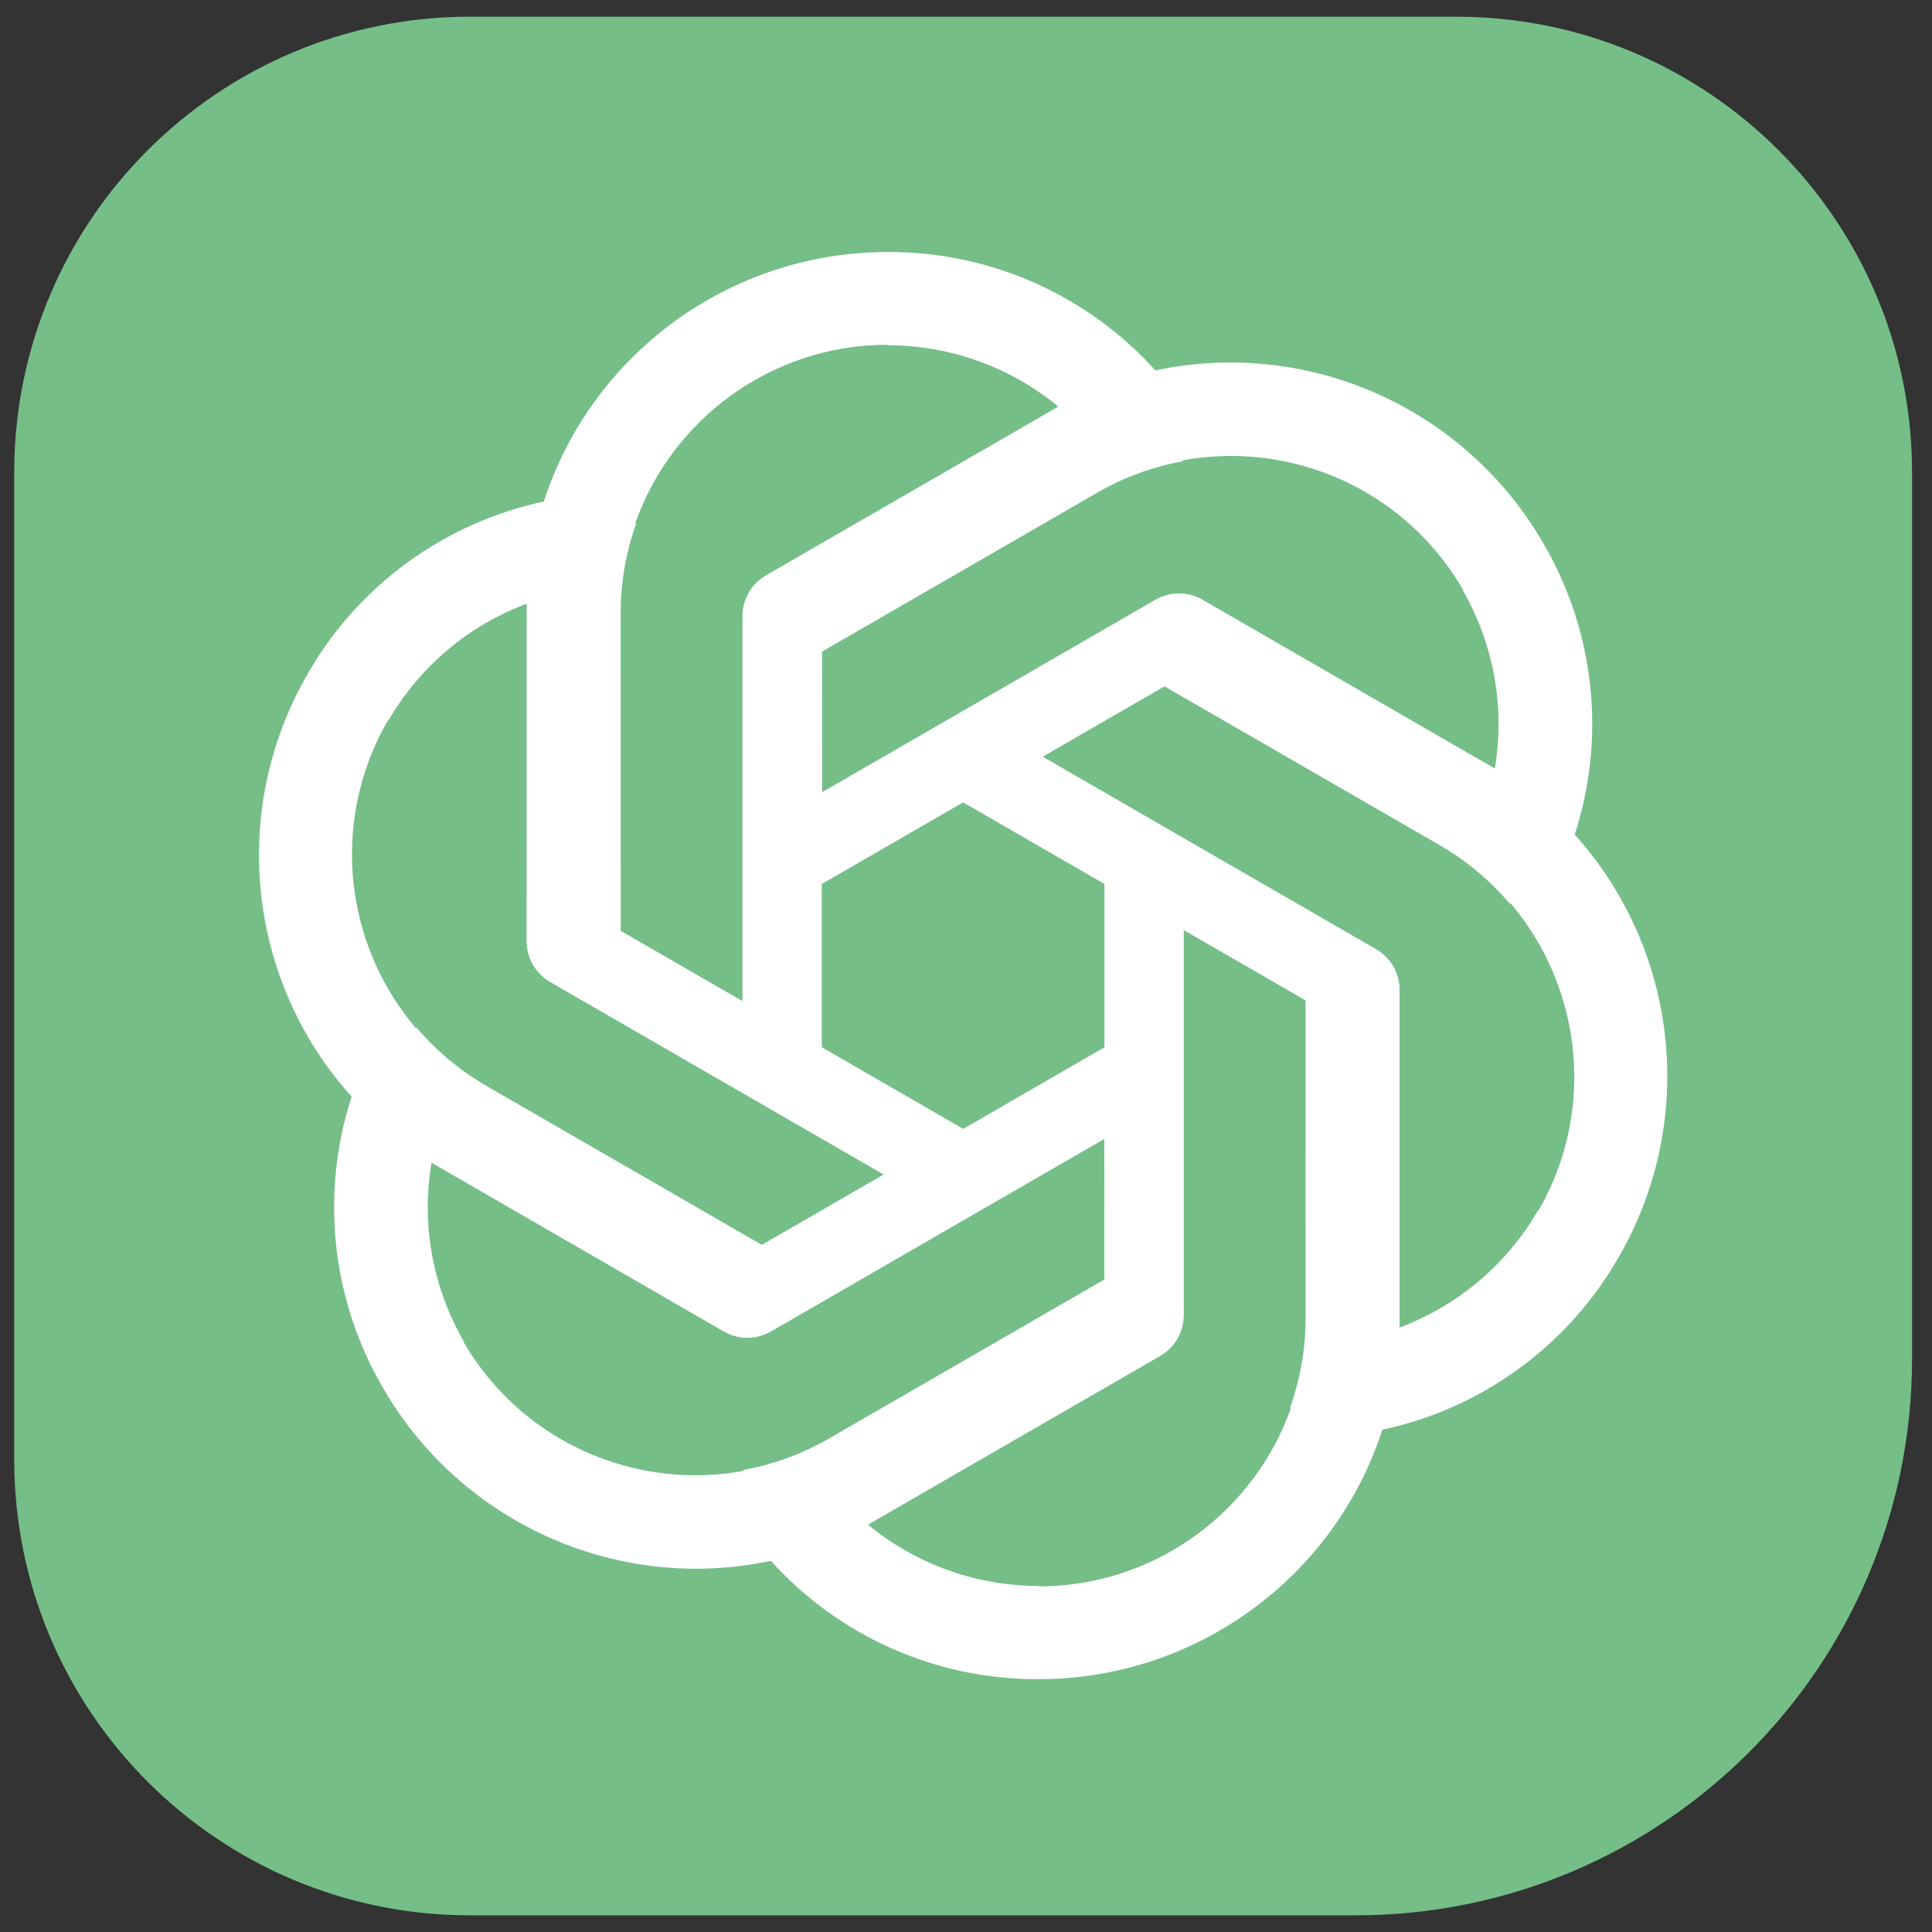
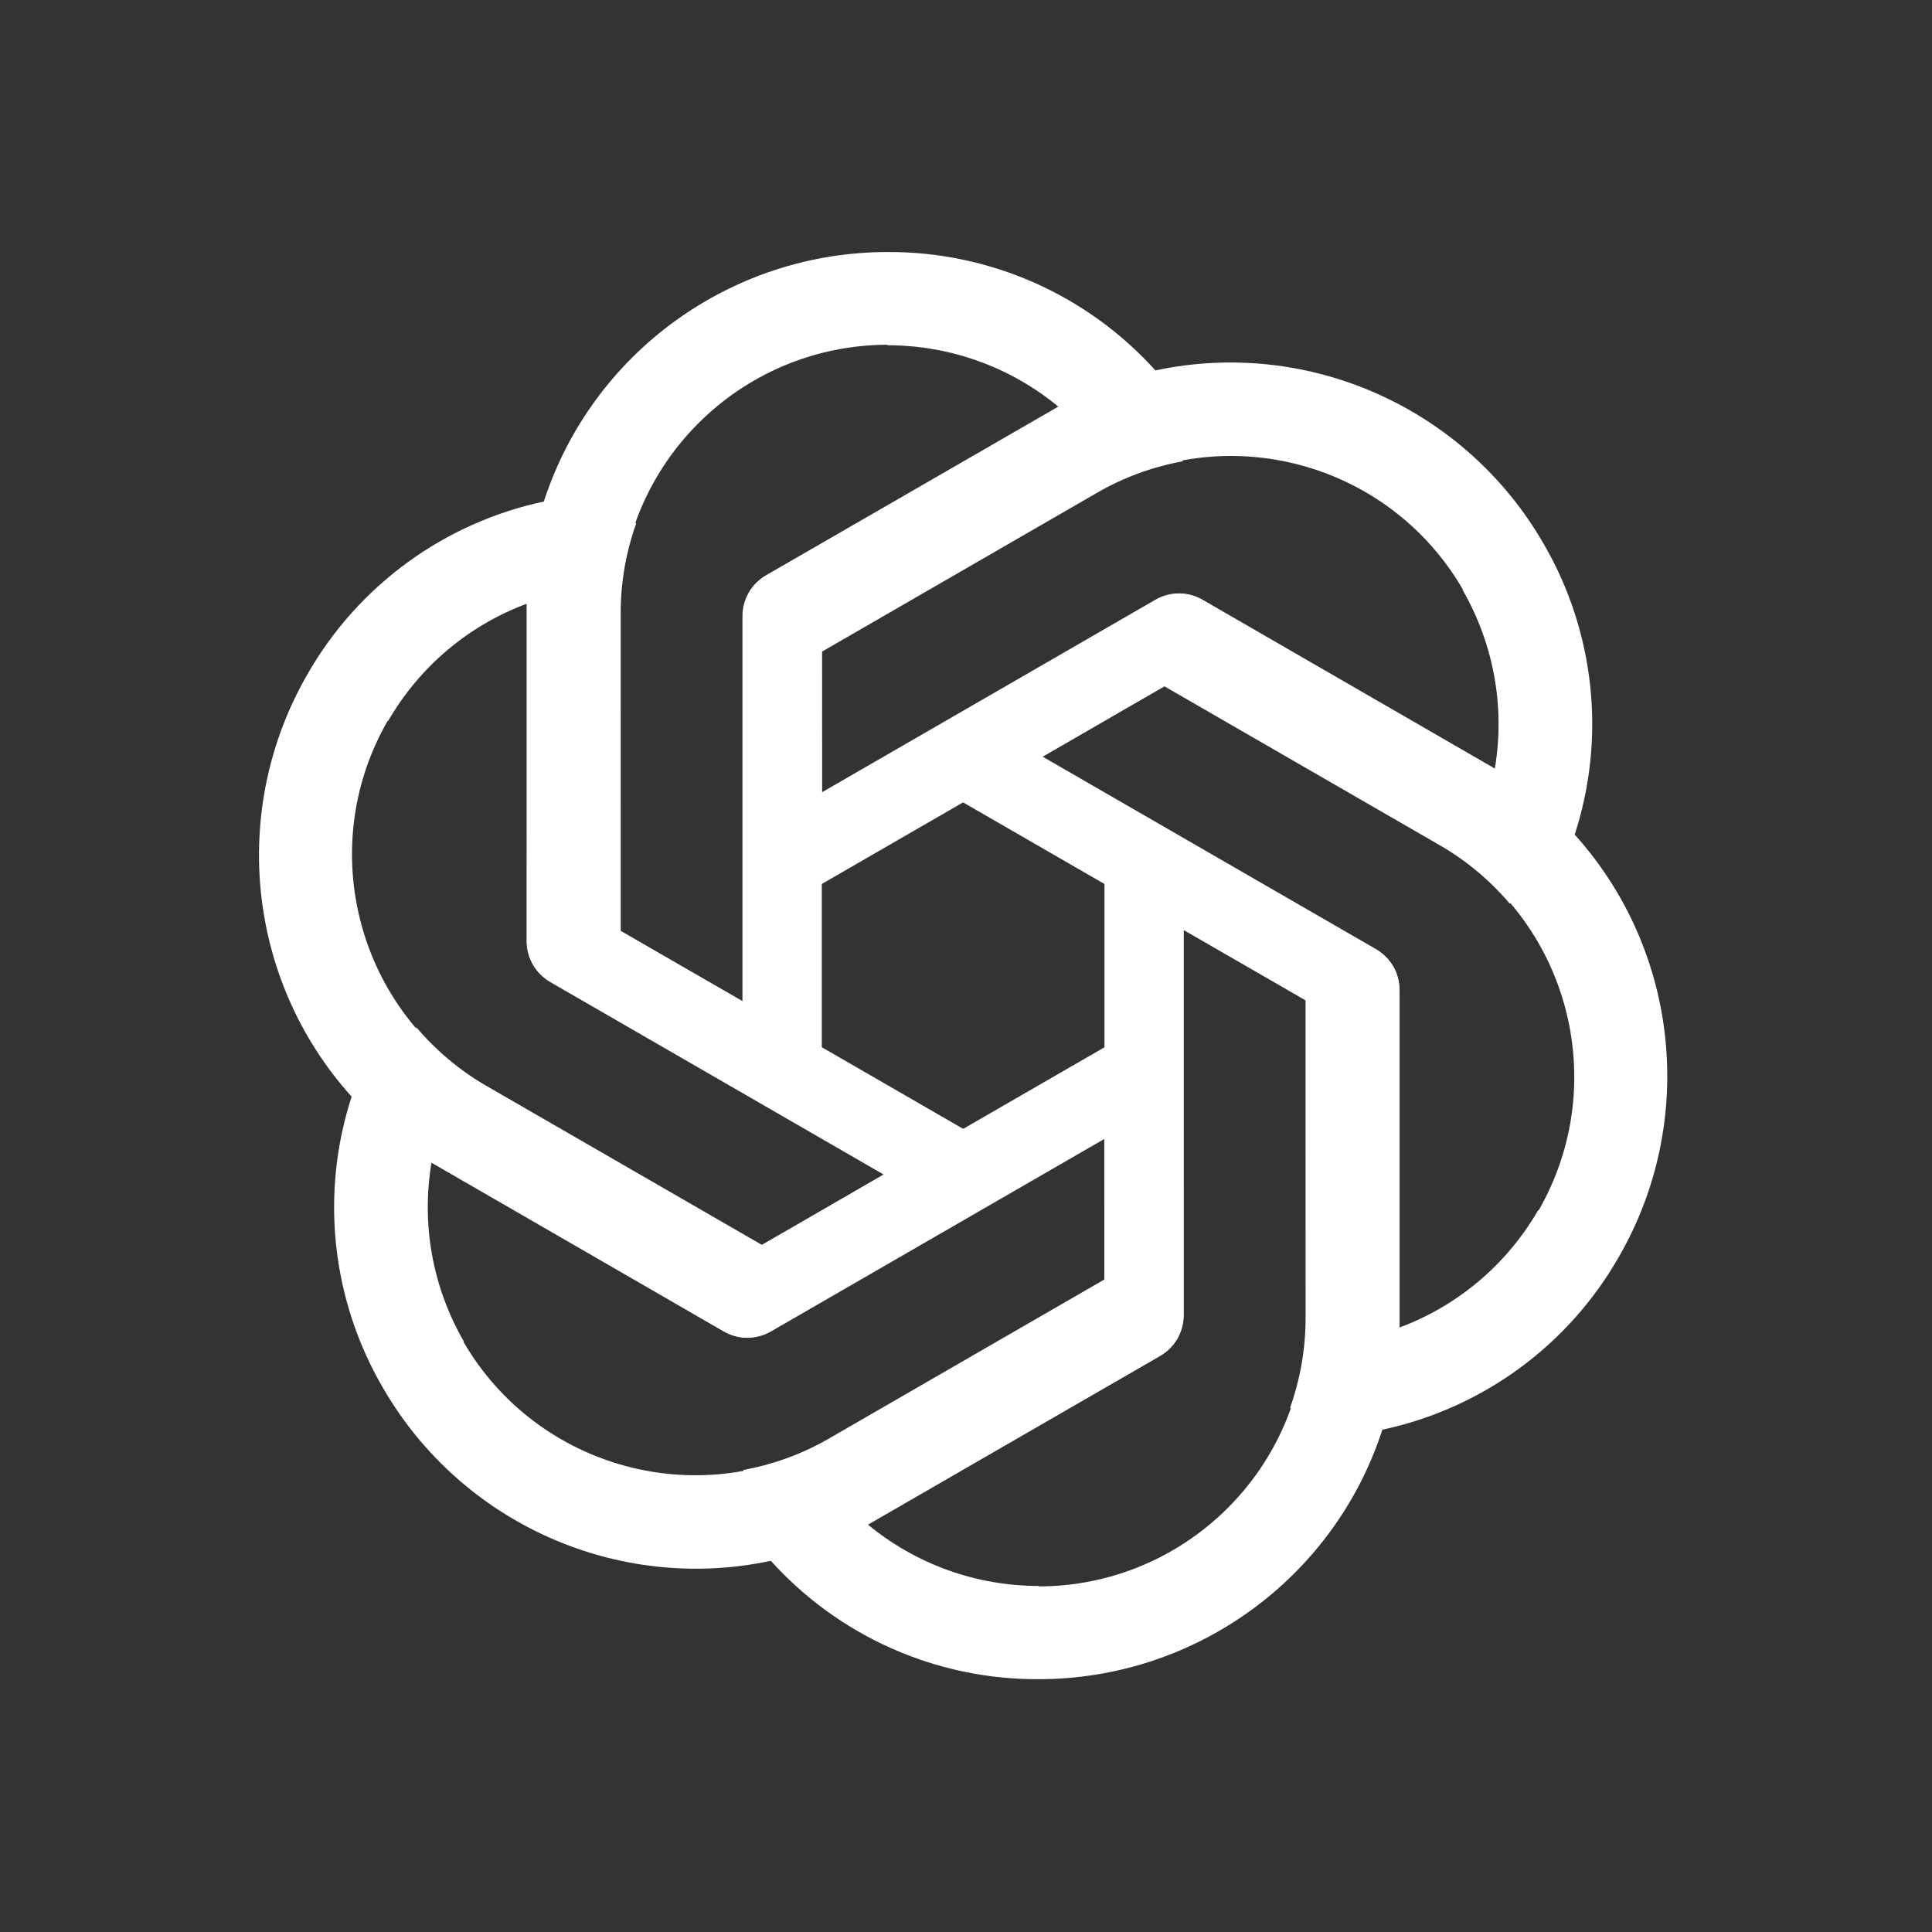
<svg xmlns="http://www.w3.org/2000/svg" width="56" height="56" viewBox="0 0 56 56" fill="none">
  <rect x="0" y="0" width="56" height="56" fill="#333333" stroke="none" />
-   <path d="M0.412 13.696C0.412 6.399 6.327 0.484 13.625 0.484H42.207C49.507 0.484 55.422 6.399 55.422 13.696V39.383C55.422 48.293 48.199 55.517 39.289 55.517H13.625C6.327 55.517 0.412 49.601 0.412 42.304V13.696Z" fill="#75BE88" />
  <path d="M25.728 7.305C21.197 7.305 17.172 10.218 15.769 14.52L15.264 17.474V27.265C15.264 27.755 15.515 28.19 15.936 28.442L23.82 32.984V19.529H23.822V18.89L31.801 14.282C32.572 13.835 33.413 13.53 34.283 13.37L33.515 10.765C31.533 8.55 28.698 7.291 25.728 7.305ZM25.728 9.993L25.714 10.007C27.538 10.007 29.291 10.636 30.694 11.801C30.636 11.829 30.524 11.9 30.442 11.941L22.193 16.691C21.771 16.929 21.52 17.378 21.52 17.867V29.018L17.971 26.972V17.755C17.968 13.474 21.44 10 25.728 9.993Z" fill="white" />
  <path d="M44.736 15.75C42.471 11.827 37.935 9.797 33.508 10.733L30.697 11.773L22.217 16.668C21.793 16.913 21.543 17.349 21.535 17.839L21.543 26.937L33.196 20.209L33.197 20.212L33.749 19.892L41.73 24.498C42.503 24.943 43.187 25.518 43.761 26.192L45.633 24.224C46.561 21.4 46.233 18.316 44.736 15.75ZM42.407 17.095L42.389 17.09C43.3 18.669 43.632 20.502 43.325 22.299C43.272 22.263 43.155 22.201 43.078 22.151L34.839 17.382C34.423 17.136 33.908 17.142 33.484 17.387L23.828 22.963L23.825 18.866L31.807 14.258C35.514 12.115 40.257 13.384 42.407 17.095Z" fill="white" />
  <path d="M46.922 36.434C49.187 32.51 48.677 27.568 45.653 24.202L43.347 22.287L34.868 17.391C34.444 17.147 33.941 17.147 33.513 17.386L25.637 21.942L37.29 28.669L37.289 28.671L37.842 28.991L37.843 38.205C37.844 39.096 37.688 39.977 37.392 40.81L40.032 41.448C42.941 40.839 45.449 39.013 46.922 36.434ZM44.594 35.09L44.589 35.071C43.677 36.65 42.255 37.854 40.545 38.486C40.55 38.423 40.545 38.29 40.55 38.198L40.561 28.679C40.565 28.195 40.303 27.753 39.879 27.508L30.222 21.933L33.768 19.882L41.75 24.491C45.459 26.63 46.732 31.372 44.594 35.09Z" fill="white" />
  <path d="M30.104 48.672C34.635 48.672 38.66 45.759 40.063 41.457L40.568 38.503V28.712C40.568 28.222 40.317 27.787 39.896 27.535L32.013 22.993V36.448H32.01V37.087L24.031 41.695C23.26 42.142 22.419 42.447 21.549 42.607L22.317 45.212C24.299 47.427 27.134 48.686 30.104 48.672ZM30.104 45.983L30.118 45.97C28.294 45.97 26.541 45.34 25.139 44.176C25.196 44.148 25.308 44.077 25.39 44.036L33.639 39.286C34.06 39.048 34.312 38.599 34.312 38.109V26.959L37.861 29.005V38.222C37.864 42.503 34.392 45.977 30.104 45.983Z" fill="white" />
-   <path d="M11.1 40.227C13.365 44.151 17.901 46.18 22.328 45.244L25.139 44.205L33.618 39.309C34.043 39.064 34.293 38.629 34.301 38.138L34.293 29.04L22.64 35.768L22.639 35.766L22.086 36.085L14.106 31.479C13.333 31.034 12.649 30.459 12.075 29.785L10.203 31.753C9.275 34.577 9.603 37.661 11.1 40.227ZM13.428 38.883L13.447 38.888C12.535 37.308 12.204 35.475 12.511 33.678C12.564 33.714 12.681 33.776 12.758 33.827L20.997 38.595C21.413 38.841 21.927 38.835 22.352 38.59L32.008 33.014L32.011 37.111L24.029 41.72C20.322 43.862 15.579 42.593 13.428 38.883Z" fill="white" />
+   <path d="M11.1 40.227C13.365 44.151 17.901 46.18 22.328 45.244L25.139 44.205L33.618 39.309C34.043 39.064 34.293 38.629 34.301 38.138L34.293 29.04L22.64 35.768L22.639 35.766L22.086 36.085L14.106 31.479C13.333 31.034 12.649 30.459 12.075 29.785L10.203 31.753C9.275 34.577 9.603 37.661 11.1 40.227ZL13.447 38.888C12.535 37.308 12.204 35.475 12.511 33.678C12.564 33.714 12.681 33.776 12.758 33.827L20.997 38.595C21.413 38.841 21.927 38.835 22.352 38.59L32.008 33.014L32.011 37.111L24.029 41.72C20.322 43.862 15.579 42.593 13.428 38.883Z" fill="white" />
  <path d="M8.912 19.543C6.647 23.467 7.157 28.409 10.181 31.775L12.486 33.69L20.966 38.586C21.39 38.831 21.893 38.83 22.321 38.591L30.197 34.036L18.544 27.308L18.545 27.306L17.992 26.987L17.991 17.772C17.99 16.881 18.145 16 18.442 15.167L15.802 14.529C12.893 15.138 10.385 16.964 8.912 19.543ZM11.24 20.887L11.245 20.906C12.157 19.327 13.579 18.123 15.289 17.491C15.284 17.554 15.289 17.687 15.284 17.779L15.273 27.298C15.269 27.782 15.531 28.224 15.955 28.469L25.612 34.044L22.066 36.095L14.084 31.486C10.375 29.348 9.102 24.605 11.24 20.887Z" fill="white" />
</svg>